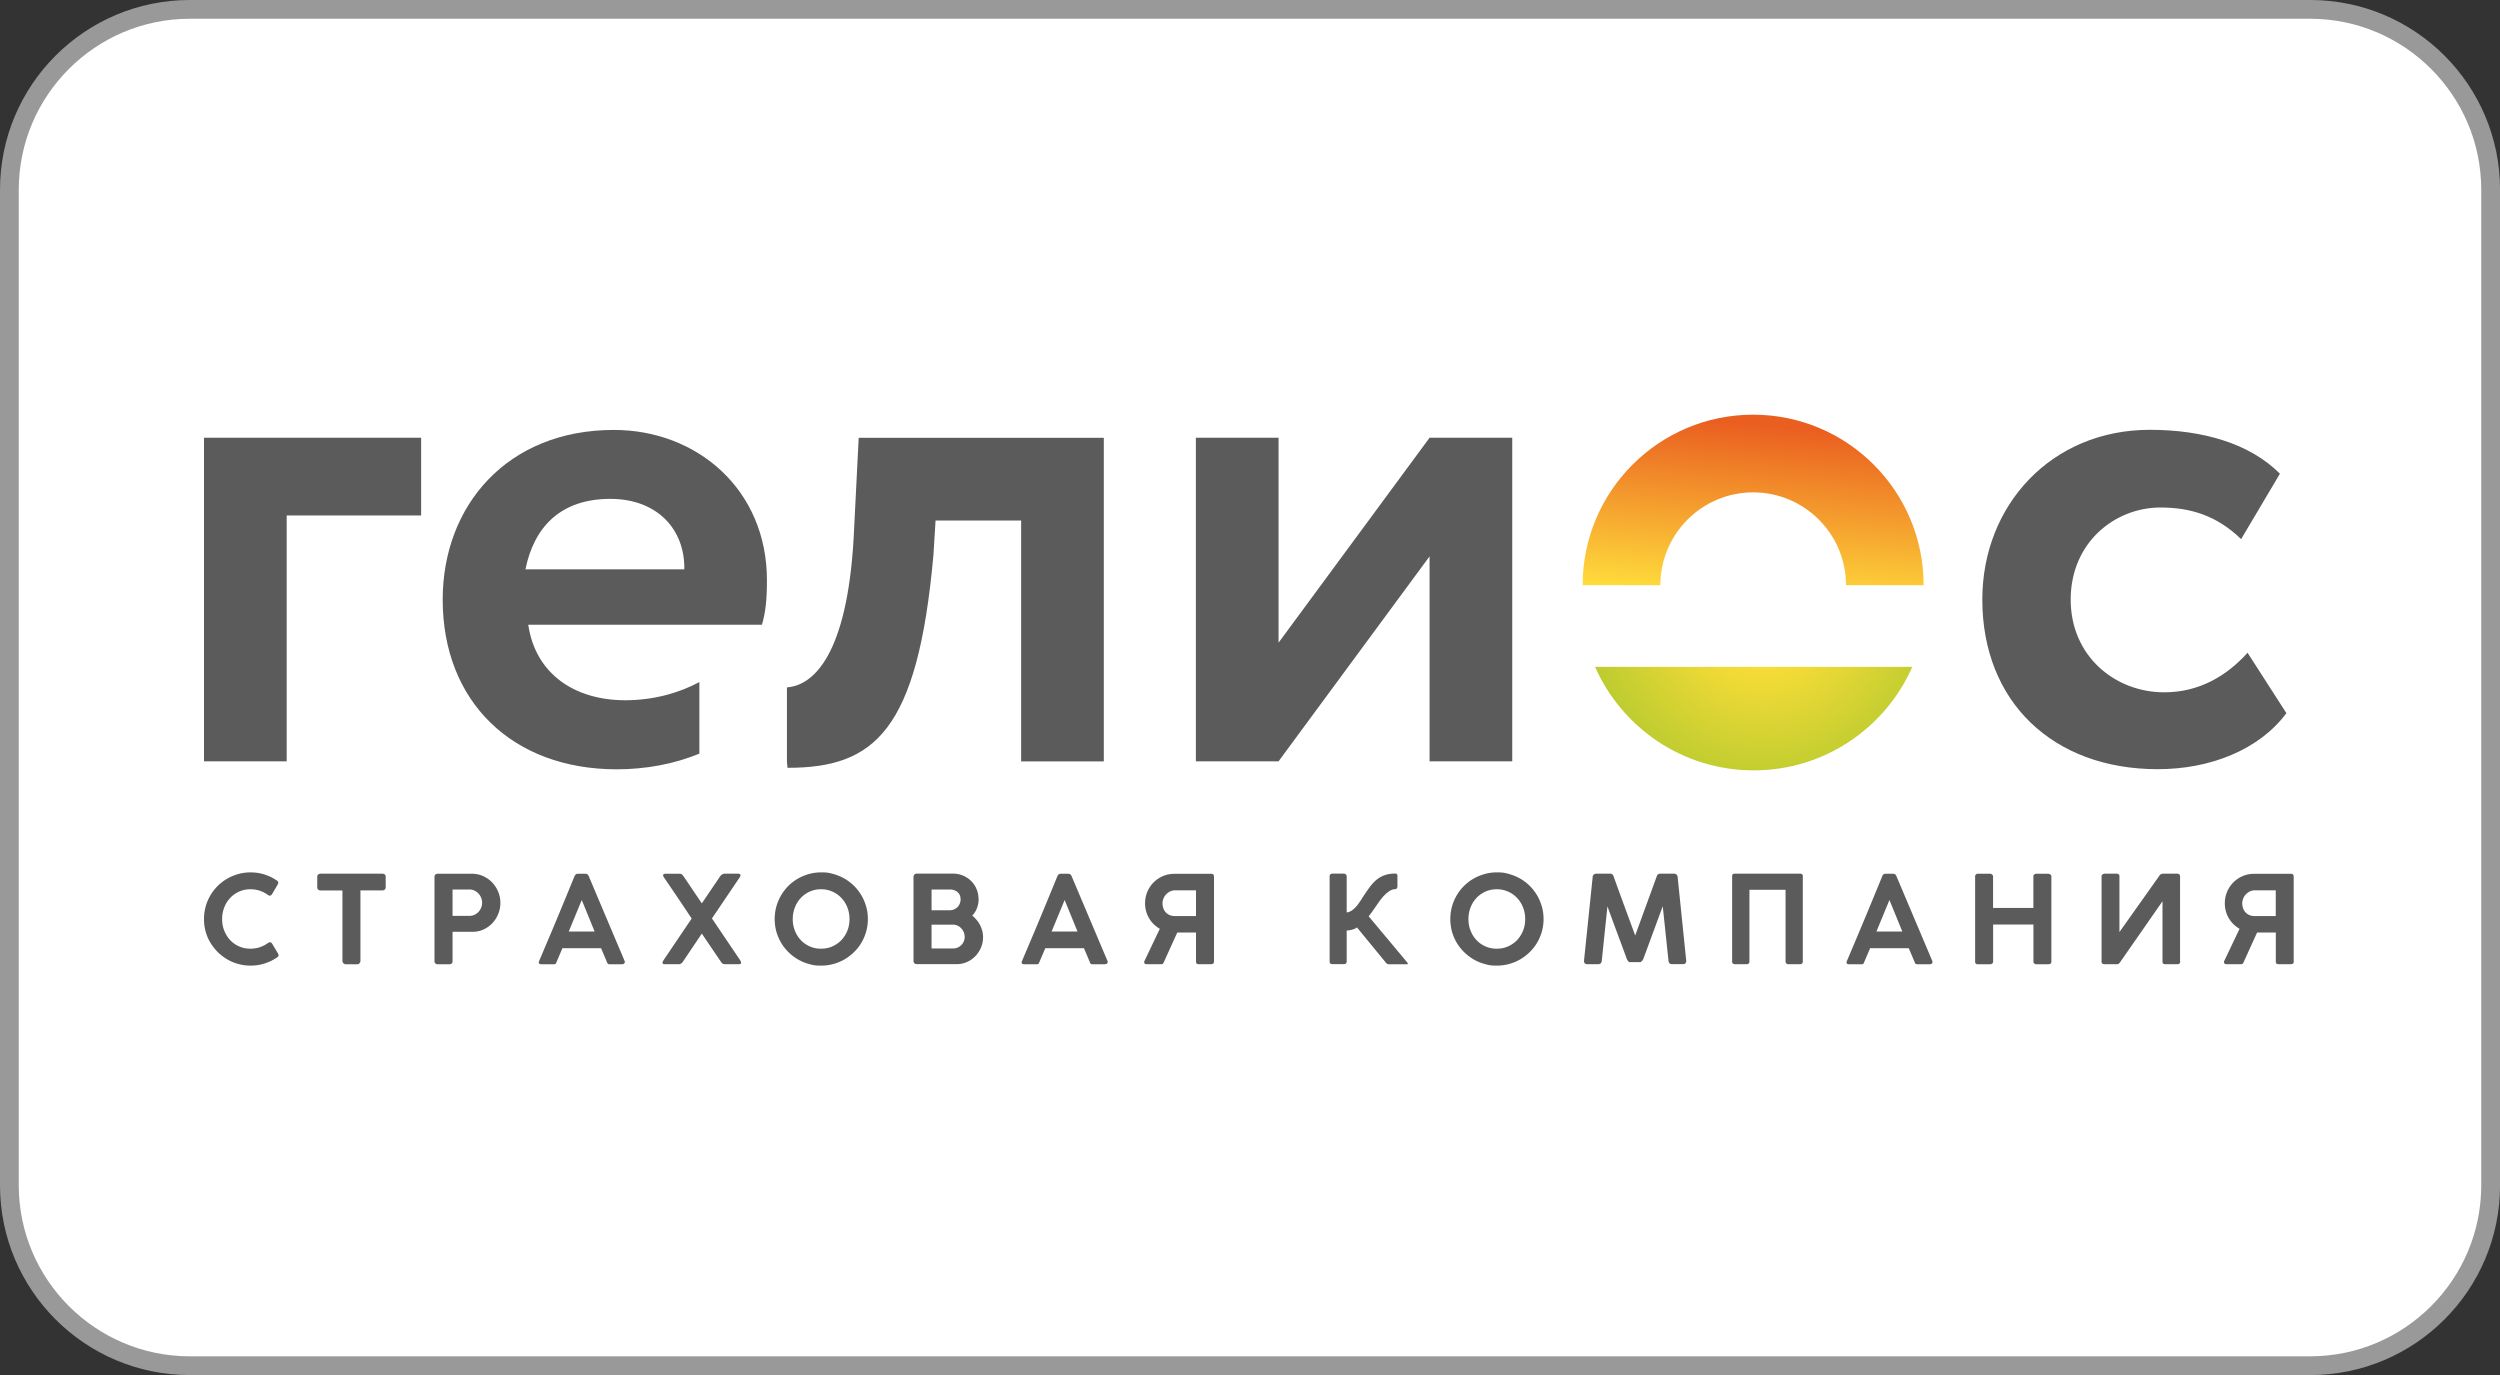
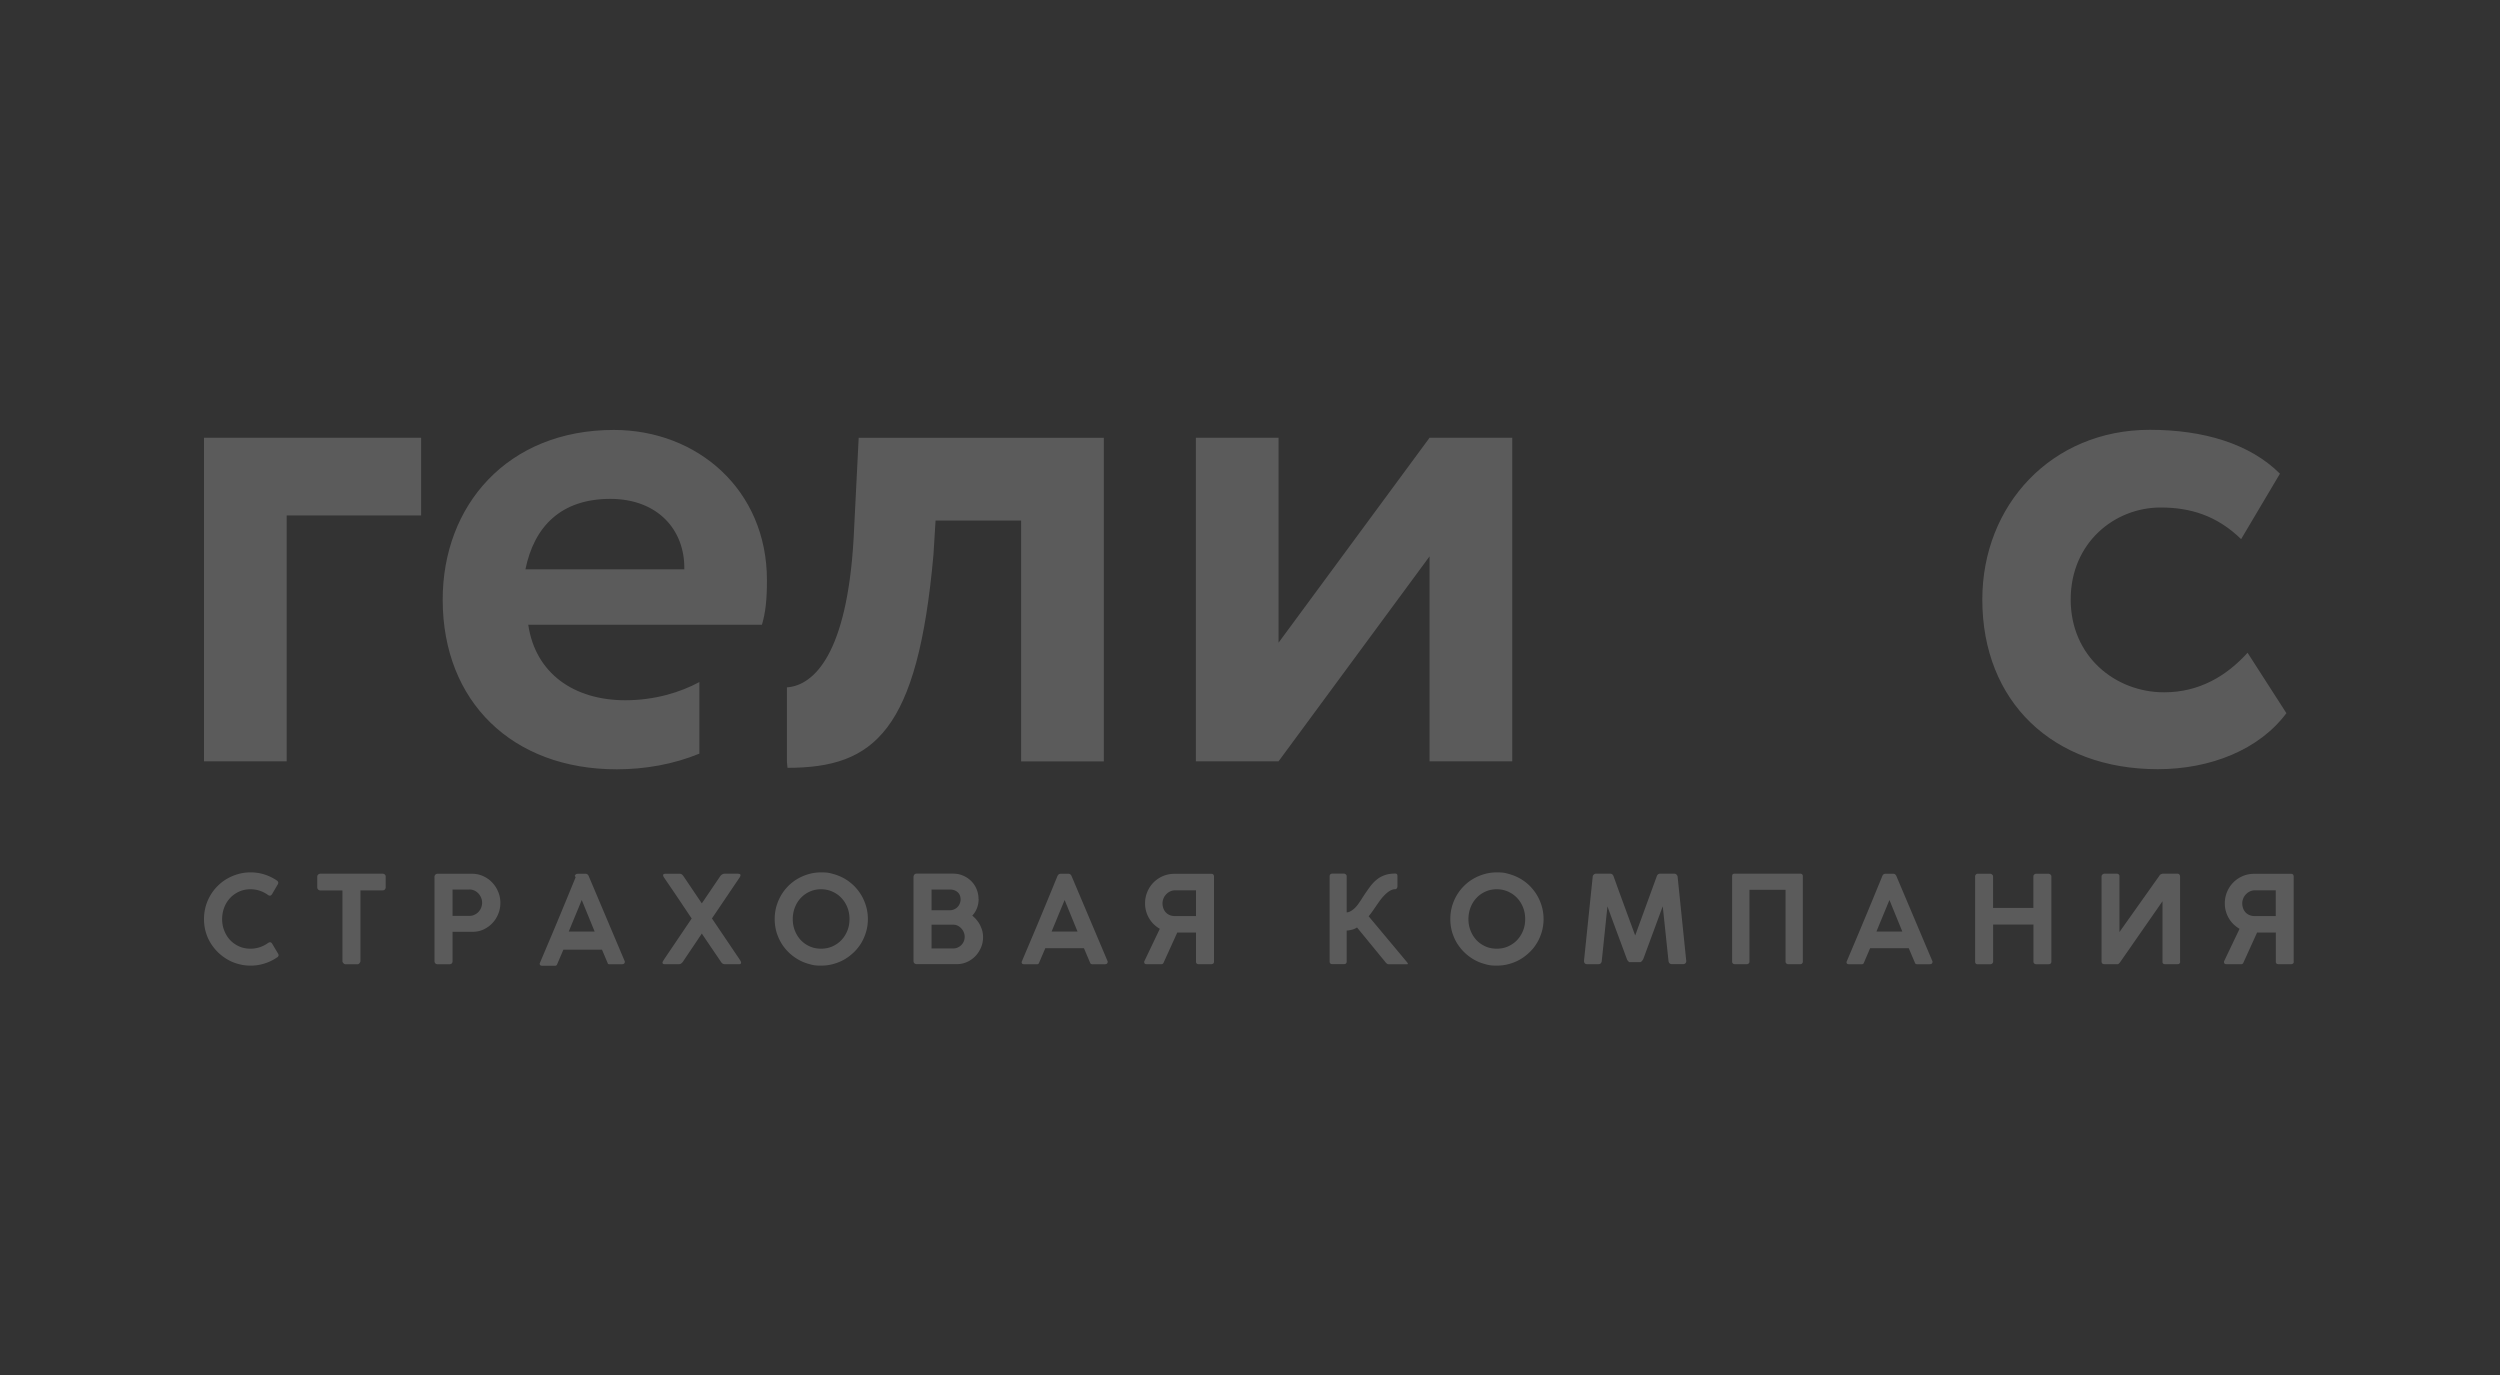
<svg xmlns="http://www.w3.org/2000/svg" viewBox="0 0 400 220">
  <rect x="0" y="0" width="400" height="220" fill="#333333" stroke="none" />
  <defs>
    <radialGradient id="_Безымянный_градиент_3" cx="5.17" cy="230.19" r="2.23" data-name="Безымянный градиент 3" fx="5.17" fy="230.19" gradientTransform="scale(-18.59 18.59)rotate(88.49 110.485 107.261)" gradientUnits="userSpaceOnUse">
      <stop offset="0" stop-color="#ffde38" />
      <stop offset=".17" stop-color="#ffde38" />
      <stop offset="1" stop-color="#95c12b" />
    </radialGradient>
    <linearGradient id="_Безымянный_градиент_2" x1="278.79" x2="282.57" y1="107.79" y2="154.04" data-name="Безымянный градиент 2" gradientTransform="matrix(1 0 0 -1 0 222)" gradientUnits="userSpaceOnUse">
      <stop offset="0" stop-color="#ffde3c" />
      <stop offset=".39" stop-color="#ffde3c" />
      <stop offset="1" stop-color="#ea5e20" />
    </linearGradient>
    <clipPath id="clippath">
      <path d="M32.64 65.84H367V155H32.64z" style="stroke-width:0;fill:none" />
    </clipPath>
    <style>.cls-6{stroke-width:0;fill:#5b5b5b}</style>
  </defs>
-   <rect width="397" height="217" x="1.5" y="1.5" rx="28.87" ry="28.87" style="stroke-width:0;fill:#fff" />
-   <path d="M369.63 3C384.72 3 397 15.28 397 30.37v159.27c0 15.09-12.28 27.37-27.37 27.37H30.37C15.28 217.01 3 204.73 3 189.64V30.37C3 15.28 15.28 3 30.37 3h339.27m0-3H30.37C13.6 0 0 13.6 0 30.37v159.27c0 16.77 13.6 30.37 30.37 30.37h339.27c16.77 0 30.37-13.6 30.37-30.37V30.37C400.01 13.6 386.41 0 369.64 0" style="fill:#999;stroke-width:0" />
  <g style="clip-path:url(#clippath)">
-     <path d="M44.25 140.85c.11.06.19.15.24.25.05.11.04.23-.03.37l-.94 1.61c-.1.13-.2.21-.29.22-.1.02-.21-.01-.35-.1-.4-.3-.84-.52-1.31-.68q-.705-.24-1.5-.24c-.67 0-1.27.13-1.82.38s-1.03.59-1.43 1.02-.72.93-.94 1.51-.34 1.2-.34 1.86.11 1.27.34 1.85.54 1.08.94 1.51.88.76 1.43 1.01 1.16.37 1.82.37c.52 0 1.03-.08 1.51-.24s.92-.39 1.31-.68c.14-.08.26-.12.36-.11.09.01.19.08.29.22l.97 1.63q.105.21.03.36c-.05.1-.13.18-.25.24-.6.41-1.26.73-1.97.95-.71.23-1.45.34-2.23.34q-1.035 0-1.98-.27c-.64-.17-1.23-.42-1.78-.75s-1.05-.71-1.51-1.17q-.675-.675-1.17-1.5t-.75-1.77c-.18-.64-.26-1.3-.26-1.99s.09-1.35.26-1.99c.17-.63.43-1.23.75-1.78.32-.56.71-1.06 1.17-1.52.45-.45.95-.84 1.51-1.16.55-.32 1.14-.57 1.78-.75q.945-.27 1.98-.27c.77 0 1.51.11 2.2.33.7.22 1.35.53 1.96.94M50.77 140.22q0-.18.15-.3c.1-.08.21-.13.34-.13h9.95c.12 0 .23.04.33.11s.16.18.17.32v1.72c0 .14-.04.27-.13.37-.08.1-.21.15-.37.15h-3.54v11.32c0 .05-.01.11-.04.16-.03.06-.06.11-.1.16s-.09.09-.14.13c-.06.03-.11.05-.17.05h-1.95s-.1-.01-.15-.04c-.06-.03-.11-.07-.16-.11a.6.6 0 0 1-.12-.16.4.4 0 0 1-.05-.18v-11.32h-3.54a.494.494 0 0 1-.49-.52v-1.72ZM77.14 144.44q0-.405-.15-.78a2.152 2.152 0 0 0-1.06-1.16 1.86 1.86 0 0 0-.82-.18h-2.7v4.22h2.7q.435 0 .81-.18c.25-.12.47-.27.65-.47s.32-.42.42-.67c.1-.26.15-.52.15-.79Zm-7.63-4.09c0-.17.05-.3.14-.4s.22-.15.4-.15h5.46c.66 0 1.26.13 1.82.39s1.04.6 1.44 1.03.72.92.95 1.49c.23.56.34 1.15.34 1.76s-.11 1.18-.33 1.73c-.22.56-.53 1.05-.93 1.48s-.87.77-1.42 1.03-1.15.38-1.8.38h-3.17v4.67c0 .34-.17.52-.53.52h-1.83c-.17 0-.3-.04-.39-.13a.5.5 0 0 1-.14-.38v-13.4ZM91.01 149.04h4.13L93.08 144 91 149.04Zm.95-8.92c.05-.09.11-.17.18-.23.08-.06.21-.09.38-.09h1.13q.21 0 .33.09c.08.06.14.14.19.23l5.8 13.71v.06c0 .1-.03.19-.1.27s-.21.12-.44.12h-1.87a.53.53 0 0 1-.28-.06q-.09-.06-.15-.24l-.96-2.27h-6.18l-.97 2.27q-.09.3-.36.3h-2.03c-.16 0-.27-.03-.34-.09q-.09-.09-.09-.27c0-.01.49-1.17 1.46-3.46.98-2.3 2.41-5.74 4.29-10.34ZM118.4 153.61c.05.08.09.15.12.22.03.06.05.13.05.18 0 .18-.1.26-.31.26h-2.31c-.13 0-.25-.04-.35-.11a.9.9 0 0 1-.26-.29l-1.53-2.25c-.51-.76-1.02-1.5-1.52-2.25-.51.76-1.01 1.51-1.51 2.25s-1 1.49-1.51 2.25c-.08.11-.17.21-.28.28a.57.57 0 0 1-.35.12h-2.31c-.22 0-.33-.09-.33-.26q0-.09.09-.24c.06-.1.12-.2.17-.28l4.41-6.53c-.31-.45-.62-.92-.93-1.39-.32-.47-.65-.97-1-1.49-.36-.53-.73-1.09-1.14-1.69l-1.35-1.98q-.15-.225-.15-.36c0-.135.04-.16.12-.2s.19-.05.32-.05h2.18c.19 0 .33.05.43.15q.15.15.33.42l2.81 4.17 2.92-4.31c.19-.27.43-.42.71-.44H118c.15 0 .27.02.35.05s.13.1.13.21c0 .04-.02.09-.04.15q-.03.09-.09.18l-4.44 6.57 4.49 6.65ZM126.84 147.05c0 .66.11 1.27.34 1.85s.54 1.08.94 1.51.88.76 1.43 1.01 1.16.37 1.82.37 1.26-.12 1.82-.37c.55-.25 1.04-.59 1.44-1.01.4-.43.72-.93.95-1.51.23-.57.34-1.19.34-1.85s-.11-1.28-.34-1.86a4.6 4.6 0 0 0-.95-1.51q-.6-.645-1.44-1.02c-.56-.25-1.16-.38-1.82-.38s-1.27.13-1.82.38-1.03.59-1.43 1.02-.71.93-.94 1.51c-.22.58-.34 1.2-.34 1.86m-2.89 0c0-.69.09-1.35.26-1.99.18-.63.43-1.23.75-1.78.32-.56.71-1.06 1.16-1.52a7.4 7.4 0 0 1 1.51-1.16c.55-.32 1.15-.57 1.78-.75q.945-.27 1.98-.27c1.035 0 1.34.09 1.98.27s1.23.43 1.79.75c.55.32 1.05.71 1.51 1.16.45.46.84.96 1.17 1.52.32.55.57 1.15.75 1.78s.27 1.3.27 1.99-.09 1.35-.27 1.99q-.27.945-.75 1.77a7 7 0 0 1-1.17 1.5c-.46.45-.96.84-1.51 1.17-.55.32-1.15.57-1.79.75q-.96.27-1.98.27c-1.02 0-1.35-.09-1.98-.27a7 7 0 0 1-1.78-.75c-.55-.33-1.05-.71-1.51-1.17-.45-.45-.84-.95-1.16-1.5q-.48-.825-.75-1.77c-.17-.64-.26-1.3-.26-1.99M149.05 147.95v3.8h3.49c.25 0 .48-.05.7-.15s.41-.23.58-.4c.16-.17.3-.37.39-.59a1.89 1.89 0 0 0 0-1.43c-.09-.23-.22-.44-.39-.62-.16-.18-.35-.33-.57-.44a1.55 1.55 0 0 0-.71-.17zm4.64-4.07q0-.72-.48-1.14c-.32-.28-.74-.42-1.25-.42h-2.91v3.32h2.9c.25 0 .49-.04.7-.14.22-.09.4-.22.56-.38s.27-.35.36-.56c.08-.22.13-.45.13-.69Zm2.89-.05c0 .53-.09 1.02-.27 1.48s-.43.86-.75 1.19c.25.2.49.43.7.69.21.25.4.53.55.83q.225.45.36.93c.08.33.12.66.12 1q0 .87-.33 1.65c-.22.52-.52.98-.89 1.37-.38.39-.82.71-1.33.94s-1.05.35-1.63.35h-6.41c-.16 0-.29-.04-.39-.13a.5.5 0 0 1-.15-.38v-13.41c0-.17.05-.3.14-.41q.135-.15.39-.15h5.79c.57 0 1.1.1 1.59.31.5.21.93.49 1.3.86.37.36.66.78.87 1.28.21.49.32 1.02.32 1.59ZM168.27 149.04h4.13l-2.06-5.04-2.08 5.04Zm.95-8.92c.05-.09.11-.17.18-.23.08-.06.21-.09.38-.09h1.13q.21 0 .33.09c.08.06.14.14.19.23l5.8 13.71v.06c0 .1-.03.19-.1.27s-.21.12-.44.12h-1.87a.53.53 0 0 1-.28-.06q-.09-.06-.15-.24l-.96-2.27h-6.18l-.97 2.27q-.09.3-.36.3h-2.03c-.16 0-.27-.03-.34-.09q-.09-.09-.09-.27c0-.01.49-1.17 1.46-3.46.98-2.3 2.41-5.74 4.29-10.34ZM186.12 145.29c.09.25.21.47.38.66s.37.34.62.45.53.17.84.17h3.4v-4.12h-3.33c-.3 0-.58.06-.83.19-.25.12-.46.28-.64.48-.18.19-.32.41-.41.66-.1.24-.15.49-.15.74 0 .27.04.53.13.78Zm8.12 8.57c0 .15-.04.25-.13.31s-.19.1-.3.1h-2.02c-.29 0-.43-.14-.43-.41v-4.65h-3l-2.16 4.76c-.07.2-.2.3-.37.3h-2.33c-.16 0-.28-.03-.34-.09q-.09-.09-.09-.27v-.04c0-.01.01-.03.01-.04l2.49-5.22c-.35-.2-.67-.45-.97-.73-.29-.29-.54-.6-.74-.95-.21-.35-.37-.72-.48-1.13-.12-.4-.17-.82-.17-1.26a4.75 4.75 0 0 1 1.35-3.34q.63-.645 1.5-1.02c.58-.25 1.2-.37 1.87-.37h5.88c.29 0 .43.16.43.47v13.6ZM215.46 145.98c.28 0 .6-.13.95-.39s.69-.62 1-1.08c.11-.16.21-.3.3-.43s.17-.26.24-.38.15-.23.22-.34.14-.22.22-.33c.32-.48.63-.92.94-1.32s.66-.75 1.02-1.03c.37-.29.79-.51 1.25-.67s1-.24 1.63-.24q.36 0 .36.36v1.74c-.01.1-.05.2-.11.28a.31.31 0 0 1-.26.12c-.35 0-.72.15-1.11.44s-.78.68-1.16 1.17c-.19.24-.37.5-.55.76s-.35.51-.52.75c-.16.24-.32.47-.48.68-.15.21-.29.38-.42.53l6.17 7.38h-.01s.06.08.08.12.04.08.05.11c-.02.05-.07.07-.16.07h-2.95a.36.36 0 0 1-.2-.06q-.09-.06-.18-.15c-.06-.06-.12-.13-.17-.2-.06-.08-.12-.15-.18-.22l-4.31-5.26c-.25.17-.51.29-.8.36-.28.08-.57.12-.85.14v4.94c0 .29-.15.43-.45.43h-1.84c-.29 0-.44-.14-.44-.43v-13.62c0-.12.04-.23.11-.31s.18-.12.32-.12h1.85c.11 0 .21.04.31.12.09.08.14.18.14.31v5.76ZM234.95 147.05c0 .66.11 1.27.34 1.85s.54 1.08.94 1.51.88.76 1.43 1.01 1.16.37 1.82.37 1.26-.12 1.82-.37c.55-.25 1.04-.59 1.44-1.01.4-.43.72-.93.95-1.51.23-.57.34-1.19.34-1.85s-.11-1.28-.34-1.86a4.6 4.6 0 0 0-.95-1.51q-.6-.645-1.44-1.02c-.56-.25-1.16-.38-1.82-.38s-1.27.13-1.82.38-1.03.59-1.43 1.02-.72.93-.94 1.51-.34 1.2-.34 1.86m-2.9 0c0-.69.09-1.35.26-1.99.18-.63.43-1.23.75-1.78.33-.56.71-1.06 1.17-1.52.45-.45.95-.84 1.51-1.16.55-.32 1.15-.57 1.78-.75q.945-.27 1.98-.27c1.035 0 1.34.09 1.98.27s1.23.43 1.79.75a7.4 7.4 0 0 1 1.51 1.16c.45.46.84.96 1.17 1.52.32.55.57 1.15.75 1.78s.27 1.3.27 1.99-.09 1.35-.27 1.99q-.27.945-.75 1.77a7 7 0 0 1-1.17 1.5c-.46.45-.96.84-1.51 1.17-.55.32-1.15.57-1.79.75q-.96.27-1.98.27c-1.02 0-1.35-.09-1.98-.27a7 7 0 0 1-1.78-.75c-.55-.33-1.05-.71-1.51-1.17q-.675-.675-1.17-1.5-.48-.825-.75-1.77c-.17-.64-.26-1.3-.26-1.99M260.8 153.96q-.135 0-.27-.15c-.09-.1-.16-.19-.2-.28-.53-1.43-1.05-2.85-1.58-4.26-.52-1.41-1.05-2.83-1.56-4.26l-.91 8.75c-.02.16-.07.28-.16.37s-.22.14-.4.14h-1.77c-.34 0-.51-.18-.51-.55l1.39-13.43a.5.5 0 0 1 .17-.35c.1-.1.22-.15.38-.15h2.27q.195 0 .33.12c.09.08.15.19.2.32.27.75.54 1.51.82 2.28s.56 1.53.83 2.27l1.8 4.9 3.44-9.44c.04-.15.12-.26.21-.34.1-.08.21-.11.34-.11h2.26c.15 0 .27.05.37.15s.16.22.17.35l1.38 13.46c0 .17-.05.3-.14.38-.09.09-.21.13-.37.13h-1.78a.53.53 0 0 1-.39-.14.63.63 0 0 1-.16-.37l-.92-8.75-3.12 8.46c-.05.1-.13.2-.22.31-.1.11-.19.17-.28.17h-1.65ZM288.07 139.79c.1 0 .19.03.27.1s.11.16.11.29v13.68c0 .13-.04.22-.12.3s-.18.11-.31.11h-1.9a.43.43 0 0 1-.31-.12.4.4 0 0 1-.12-.3v-11.48h-5.78v11.49c0 .13-.04.22-.13.3-.08.08-.19.11-.31.11h-1.91c-.12 0-.21-.04-.3-.11a.37.37 0 0 1-.12-.29v-13.68c0-.27.12-.4.37-.4zM300.24 149.04h4.13l-2.06-5.04-2.08 5.04Zm.95-8.92c.04-.09.11-.17.18-.23.08-.06.21-.09.38-.09h1.13q.21 0 .33.09c.08.06.14.14.19.23l5.8 13.71v.06c0 .1-.03.19-.1.27-.06.08-.21.12-.44.12h-1.87a.53.53 0 0 1-.28-.06q-.09-.06-.15-.24l-.96-2.27h-6.18l-.97 2.27q-.09.3-.36.3h-2.03q-.24 0-.33-.09t-.09-.27c0-.01.49-1.17 1.46-3.46.97-2.3 2.41-5.74 4.29-10.34M316.01 140.22c0-.1.04-.19.12-.28.08-.1.18-.14.29-.14h2.02c.1 0 .2.04.3.13s.15.18.15.3v5.04h6.45v-5.04c0-.12.04-.22.13-.3.08-.08.19-.13.32-.13h1.93c.12 0 .23.04.34.12s.16.18.16.31v13.62c0 .28-.16.43-.49.43h-1.93c-.12 0-.22-.04-.31-.11a.39.39 0 0 1-.14-.32v-5.92h-6.45v5.92c0 .13-.05.23-.14.31a.54.54 0 0 1-.36.12h-1.97c-.27 0-.41-.14-.41-.43v-13.62ZM348.83 153.84c0 .28-.14.43-.43.43h-1.97c-.31 0-.45-.14-.43-.43v-9.64l-6.78 9.75c-.08.09-.14.17-.21.23-.06.06-.13.09-.2.09h-2.08c-.32 0-.48-.14-.48-.43v-13.62c0-.13.05-.23.16-.31s.21-.12.31-.12h1.97c.07 0 .15.02.23.06s.15.12.19.24v9.04l6.41-9.04c.05-.1.13-.17.25-.22s.22-.08.32-.08h2.29c.14 0 .25.04.32.13s.11.18.11.3v13.62ZM358.88 145.29c.09.25.21.47.38.66s.37.34.62.45.53.17.84.17h3.4v-4.12h-3.33c-.3 0-.58.06-.83.19-.25.12-.46.28-.64.48-.18.19-.32.41-.41.66-.1.24-.15.49-.15.74 0 .27.04.53.13.78Zm8.12 8.57c0 .15-.04.25-.12.31-.09.06-.19.1-.3.1h-2.02c-.29 0-.43-.14-.43-.41v-4.65h-3l-2.16 4.76c-.07.2-.2.3-.37.3h-2.33c-.16 0-.27-.03-.34-.09q-.09-.09-.09-.27v-.08l2.49-5.22c-.35-.2-.67-.45-.97-.73-.29-.29-.54-.6-.74-.95-.21-.35-.37-.72-.48-1.13-.12-.4-.17-.82-.17-1.26a4.75 4.75 0 0 1 1.35-3.34q.63-.645 1.5-1.02c.57-.25 1.19-.37 1.86-.37h5.88c.29 0 .43.16.43.47v13.6Z" class="cls-6" />
-     <path d="M305.97 106.7h-50.76c4.3 9.75 14.04 16.56 25.38 16.56s21.08-6.81 25.38-16.56" style="stroke-width:0;fill:url(#_Безымянный_градиент_3);fill-rule:evenodd" />
-     <path d="M253.24 93.63h12.42c0-8.2 6.65-14.85 14.85-14.85s14.85 6.65 14.85 14.85h12.42c0-15.07-12.21-27.28-27.28-27.28s-27.28 12.21-27.28 27.28Z" style="stroke-width:0;fill-rule:evenodd;fill:url(#_Безымянный_градиент_2)" />
+     <path d="M44.25 140.85c.11.06.19.15.24.25.05.11.04.23-.03.37l-.94 1.61c-.1.13-.2.21-.29.22-.1.02-.21-.01-.35-.1-.4-.3-.84-.52-1.31-.68q-.705-.24-1.5-.24c-.67 0-1.27.13-1.82.38s-1.03.59-1.43 1.02-.72.93-.94 1.51-.34 1.2-.34 1.86.11 1.27.34 1.85.54 1.08.94 1.51.88.76 1.43 1.01 1.16.37 1.82.37c.52 0 1.03-.08 1.51-.24s.92-.39 1.31-.68c.14-.08.26-.12.36-.11.09.01.19.08.29.22l.97 1.63q.105.21.03.36c-.05.1-.13.18-.25.24-.6.41-1.26.73-1.97.95-.71.23-1.45.34-2.23.34q-1.035 0-1.98-.27c-.64-.17-1.23-.42-1.78-.75s-1.05-.71-1.51-1.17q-.675-.675-1.17-1.5t-.75-1.77c-.18-.64-.26-1.3-.26-1.99s.09-1.35.26-1.99c.17-.63.43-1.23.75-1.78.32-.56.71-1.06 1.17-1.52.45-.45.95-.84 1.51-1.16.55-.32 1.14-.57 1.78-.75q.945-.27 1.98-.27c.77 0 1.51.11 2.2.33.7.22 1.35.53 1.96.94M50.77 140.22q0-.18.15-.3c.1-.08.21-.13.34-.13h9.95c.12 0 .23.04.33.11s.16.18.17.32v1.72c0 .14-.04.27-.13.37-.08.1-.21.15-.37.15h-3.54v11.32c0 .05-.01.11-.04.16-.03.06-.06.11-.1.16s-.09.09-.14.13c-.06.03-.11.05-.17.05h-1.95s-.1-.01-.15-.04c-.06-.03-.11-.07-.16-.11a.6.6 0 0 1-.12-.16.4.4 0 0 1-.05-.18v-11.32h-3.54a.494.494 0 0 1-.49-.52v-1.72ZM77.14 144.44q0-.405-.15-.78a2.152 2.152 0 0 0-1.06-1.16 1.86 1.86 0 0 0-.82-.18h-2.7v4.22h2.7q.435 0 .81-.18c.25-.12.47-.27.65-.47s.32-.42.42-.67c.1-.26.15-.52.15-.79Zm-7.63-4.09c0-.17.05-.3.14-.4s.22-.15.4-.15h5.46c.66 0 1.26.13 1.82.39s1.04.6 1.44 1.03.72.92.95 1.49c.23.56.34 1.15.34 1.76s-.11 1.18-.33 1.73c-.22.56-.53 1.05-.93 1.48s-.87.77-1.42 1.03-1.15.38-1.8.38h-3.17v4.67c0 .34-.17.52-.53.52h-1.83c-.17 0-.3-.04-.39-.13a.5.5 0 0 1-.14-.38v-13.4ZM91.01 149.04h4.13L93.08 144 91 149.04Zm.95-8.92c.05-.09.11-.17.18-.23.08-.06.21-.09.38-.09h1.13q.21 0 .33.09c.08.06.14.14.19.23l5.8 13.71v.06c0 .1-.03.19-.1.27s-.21.12-.44.12h-1.87a.53.53 0 0 1-.28-.06l-.96-2.27h-6.18l-.97 2.27q-.09.3-.36.3h-2.03c-.16 0-.27-.03-.34-.09q-.09-.09-.09-.27c0-.01.49-1.17 1.46-3.46.98-2.3 2.41-5.74 4.29-10.34ZM118.4 153.61c.05.08.09.15.12.22.03.06.05.13.05.18 0 .18-.1.26-.31.26h-2.31c-.13 0-.25-.04-.35-.11a.9.9 0 0 1-.26-.29l-1.53-2.25c-.51-.76-1.02-1.5-1.52-2.25-.51.76-1.01 1.51-1.51 2.25s-1 1.49-1.51 2.25c-.08.11-.17.21-.28.28a.57.57 0 0 1-.35.12h-2.31c-.22 0-.33-.09-.33-.26q0-.09.09-.24c.06-.1.12-.2.17-.28l4.41-6.53c-.31-.45-.62-.92-.93-1.39-.32-.47-.65-.97-1-1.49-.36-.53-.73-1.09-1.14-1.69l-1.35-1.98q-.15-.225-.15-.36c0-.135.04-.16.12-.2s.19-.05.32-.05h2.18c.19 0 .33.05.43.15q.15.15.33.42l2.81 4.17 2.92-4.31c.19-.27.43-.42.71-.44H118c.15 0 .27.02.35.05s.13.1.13.21c0 .04-.02.09-.04.15q-.03.09-.09.18l-4.44 6.57 4.49 6.65ZM126.84 147.05c0 .66.11 1.27.34 1.85s.54 1.08.94 1.51.88.76 1.43 1.01 1.16.37 1.82.37 1.26-.12 1.82-.37c.55-.25 1.04-.59 1.44-1.01.4-.43.72-.93.95-1.51.23-.57.34-1.19.34-1.85s-.11-1.28-.34-1.86a4.6 4.6 0 0 0-.95-1.51q-.6-.645-1.44-1.02c-.56-.25-1.16-.38-1.82-.38s-1.27.13-1.82.38-1.03.59-1.43 1.02-.71.93-.94 1.51c-.22.58-.34 1.2-.34 1.86m-2.89 0c0-.69.09-1.35.26-1.99.18-.63.43-1.23.75-1.78.32-.56.71-1.06 1.16-1.52a7.4 7.4 0 0 1 1.51-1.16c.55-.32 1.15-.57 1.78-.75q.945-.27 1.98-.27c1.035 0 1.34.09 1.98.27s1.23.43 1.79.75c.55.32 1.05.71 1.51 1.16.45.46.84.96 1.17 1.52.32.55.57 1.15.75 1.78s.27 1.3.27 1.99-.09 1.35-.27 1.99q-.27.945-.75 1.77a7 7 0 0 1-1.17 1.5c-.46.45-.96.84-1.51 1.17-.55.32-1.15.57-1.79.75q-.96.27-1.98.27c-1.02 0-1.35-.09-1.98-.27a7 7 0 0 1-1.78-.75c-.55-.33-1.05-.71-1.51-1.17-.45-.45-.84-.95-1.16-1.5q-.48-.825-.75-1.77c-.17-.64-.26-1.3-.26-1.99M149.05 147.95v3.8h3.49c.25 0 .48-.05.7-.15s.41-.23.58-.4c.16-.17.3-.37.39-.59a1.89 1.89 0 0 0 0-1.43c-.09-.23-.22-.44-.39-.62-.16-.18-.35-.33-.57-.44a1.55 1.55 0 0 0-.71-.17zm4.64-4.07q0-.72-.48-1.14c-.32-.28-.74-.42-1.25-.42h-2.91v3.32h2.9c.25 0 .49-.04.7-.14.22-.09.4-.22.56-.38s.27-.35.36-.56c.08-.22.13-.45.13-.69Zm2.89-.05c0 .53-.09 1.02-.27 1.48s-.43.86-.75 1.19c.25.2.49.43.7.69.21.25.4.53.55.83q.225.45.36.93c.08.33.12.66.12 1q0 .87-.33 1.65c-.22.52-.52.98-.89 1.37-.38.39-.82.71-1.33.94s-1.05.35-1.63.35h-6.41c-.16 0-.29-.04-.39-.13a.5.5 0 0 1-.15-.38v-13.41c0-.17.05-.3.14-.41q.135-.15.39-.15h5.79c.57 0 1.1.1 1.59.31.5.21.93.49 1.3.86.37.36.66.78.87 1.28.21.49.32 1.02.32 1.59ZM168.27 149.04h4.13l-2.06-5.04-2.08 5.04Zm.95-8.92c.05-.09.11-.17.18-.23.08-.06.21-.09.38-.09h1.13q.21 0 .33.09c.08.06.14.14.19.23l5.8 13.71v.06c0 .1-.03.19-.1.27s-.21.12-.44.12h-1.87a.53.53 0 0 1-.28-.06q-.09-.06-.15-.24l-.96-2.27h-6.18l-.97 2.27q-.09.3-.36.3h-2.03c-.16 0-.27-.03-.34-.09q-.09-.09-.09-.27c0-.01.49-1.17 1.46-3.46.98-2.3 2.41-5.74 4.29-10.34ZM186.12 145.29c.09.25.21.47.38.66s.37.34.62.45.53.17.84.17h3.4v-4.12h-3.33c-.3 0-.58.06-.83.19-.25.12-.46.28-.64.48-.18.19-.32.41-.41.66-.1.24-.15.49-.15.74 0 .27.04.53.13.78Zm8.12 8.57c0 .15-.04.25-.13.31s-.19.1-.3.1h-2.02c-.29 0-.43-.14-.43-.41v-4.65h-3l-2.16 4.76c-.07.2-.2.3-.37.3h-2.33c-.16 0-.28-.03-.34-.09q-.09-.09-.09-.27v-.04c0-.01.01-.03.01-.04l2.49-5.22c-.35-.2-.67-.45-.97-.73-.29-.29-.54-.6-.74-.95-.21-.35-.37-.72-.48-1.13-.12-.4-.17-.82-.17-1.26a4.75 4.75 0 0 1 1.35-3.34q.63-.645 1.5-1.02c.58-.25 1.2-.37 1.87-.37h5.88c.29 0 .43.16.43.47v13.6ZM215.46 145.98c.28 0 .6-.13.95-.39s.69-.62 1-1.08c.11-.16.21-.3.3-.43s.17-.26.24-.38.15-.23.22-.34.14-.22.22-.33c.32-.48.63-.92.94-1.32s.66-.75 1.02-1.03c.37-.29.79-.51 1.25-.67s1-.24 1.63-.24q.36 0 .36.36v1.74c-.01.1-.05.2-.11.28a.31.31 0 0 1-.26.12c-.35 0-.72.15-1.11.44s-.78.68-1.16 1.17c-.19.24-.37.5-.55.76s-.35.51-.52.75c-.16.24-.32.47-.48.68-.15.21-.29.38-.42.53l6.17 7.38h-.01s.06.08.08.12.04.08.05.11c-.02.05-.07.07-.16.07h-2.95a.36.36 0 0 1-.2-.06q-.09-.06-.18-.15c-.06-.06-.12-.13-.17-.2-.06-.08-.12-.15-.18-.22l-4.31-5.26c-.25.17-.51.29-.8.36-.28.08-.57.12-.85.14v4.94c0 .29-.15.43-.45.43h-1.84c-.29 0-.44-.14-.44-.43v-13.62c0-.12.04-.23.11-.31s.18-.12.32-.12h1.85c.11 0 .21.04.31.12.09.08.14.18.14.31v5.76ZM234.95 147.05c0 .66.11 1.27.34 1.85s.54 1.08.94 1.51.88.76 1.43 1.01 1.16.37 1.82.37 1.26-.12 1.82-.37c.55-.25 1.04-.59 1.44-1.01.4-.43.72-.93.95-1.51.23-.57.34-1.19.34-1.85s-.11-1.28-.34-1.86a4.6 4.6 0 0 0-.95-1.51q-.6-.645-1.44-1.02c-.56-.25-1.16-.38-1.82-.38s-1.27.13-1.82.38-1.03.59-1.43 1.02-.72.93-.94 1.51-.34 1.2-.34 1.86m-2.9 0c0-.69.09-1.35.26-1.99.18-.63.43-1.23.75-1.78.33-.56.71-1.06 1.17-1.52.45-.45.95-.84 1.51-1.16.55-.32 1.15-.57 1.78-.75q.945-.27 1.98-.27c1.035 0 1.34.09 1.98.27s1.23.43 1.79.75a7.4 7.4 0 0 1 1.51 1.16c.45.46.84.96 1.17 1.52.32.55.57 1.15.75 1.78s.27 1.3.27 1.99-.09 1.35-.27 1.99q-.27.945-.75 1.77a7 7 0 0 1-1.17 1.5c-.46.45-.96.84-1.51 1.17-.55.32-1.15.57-1.79.75q-.96.27-1.98.27c-1.02 0-1.35-.09-1.98-.27a7 7 0 0 1-1.78-.75c-.55-.33-1.05-.71-1.51-1.17q-.675-.675-1.17-1.5-.48-.825-.75-1.77c-.17-.64-.26-1.3-.26-1.99M260.8 153.96q-.135 0-.27-.15c-.09-.1-.16-.19-.2-.28-.53-1.43-1.05-2.85-1.58-4.26-.52-1.41-1.05-2.83-1.56-4.26l-.91 8.75c-.02.16-.07.28-.16.37s-.22.14-.4.14h-1.77c-.34 0-.51-.18-.51-.55l1.39-13.43a.5.5 0 0 1 .17-.35c.1-.1.22-.15.38-.15h2.27q.195 0 .33.12c.09.08.15.19.2.32.27.75.54 1.51.82 2.28s.56 1.53.83 2.27l1.8 4.9 3.44-9.44c.04-.15.12-.26.21-.34.1-.08.21-.11.34-.11h2.26c.15 0 .27.05.37.15s.16.22.17.35l1.38 13.46c0 .17-.05.3-.14.38-.09.09-.21.13-.37.13h-1.78a.53.53 0 0 1-.39-.14.63.63 0 0 1-.16-.37l-.92-8.75-3.12 8.46c-.05.1-.13.2-.22.31-.1.11-.19.17-.28.17h-1.65ZM288.07 139.79c.1 0 .19.03.27.1s.11.16.11.29v13.68c0 .13-.04.22-.12.3s-.18.11-.31.11h-1.9a.43.43 0 0 1-.31-.12.4.4 0 0 1-.12-.3v-11.48h-5.78v11.49c0 .13-.04.22-.13.3-.08.08-.19.11-.31.11h-1.91c-.12 0-.21-.04-.3-.11a.37.37 0 0 1-.12-.29v-13.68c0-.27.12-.4.37-.4zM300.24 149.04h4.13l-2.06-5.04-2.08 5.04Zm.95-8.92c.04-.09.11-.17.18-.23.08-.06.21-.09.38-.09h1.13q.21 0 .33.09c.08.06.14.14.19.23l5.8 13.71v.06c0 .1-.03.19-.1.27-.06.08-.21.12-.44.12h-1.87a.53.53 0 0 1-.28-.06q-.09-.06-.15-.24l-.96-2.27h-6.18l-.97 2.27q-.09.3-.36.3h-2.03q-.24 0-.33-.09t-.09-.27c0-.01.49-1.17 1.46-3.46.97-2.3 2.41-5.74 4.29-10.34M316.01 140.22c0-.1.04-.19.12-.28.08-.1.18-.14.29-.14h2.02c.1 0 .2.04.3.13s.15.18.15.3v5.04h6.45v-5.04c0-.12.04-.22.13-.3.08-.08.19-.13.32-.13h1.93c.12 0 .23.04.34.12s.16.18.16.31v13.62c0 .28-.16.43-.49.43h-1.93c-.12 0-.22-.04-.31-.11a.39.39 0 0 1-.14-.32v-5.92h-6.45v5.92c0 .13-.05.23-.14.31a.54.54 0 0 1-.36.12h-1.97c-.27 0-.41-.14-.41-.43v-13.62ZM348.83 153.84c0 .28-.14.43-.43.43h-1.97c-.31 0-.45-.14-.43-.43v-9.64l-6.78 9.75c-.08.09-.14.17-.21.23-.06.06-.13.09-.2.09h-2.08c-.32 0-.48-.14-.48-.43v-13.62c0-.13.05-.23.16-.31s.21-.12.31-.12h1.97c.07 0 .15.02.23.06s.15.12.19.24v9.04l6.41-9.04c.05-.1.13-.17.25-.22s.22-.08.32-.08h2.29c.14 0 .25.04.32.13s.11.18.11.3v13.62ZM358.88 145.29c.09.25.21.47.38.66s.37.34.62.45.53.17.84.17h3.4v-4.12h-3.33c-.3 0-.58.06-.83.19-.25.12-.46.28-.64.48-.18.19-.32.41-.41.66-.1.24-.15.49-.15.74 0 .27.04.53.13.78Zm8.12 8.57c0 .15-.04.25-.12.31-.09.06-.19.1-.3.1h-2.02c-.29 0-.43-.14-.43-.41v-4.65h-3l-2.16 4.76c-.07.2-.2.3-.37.3h-2.33c-.16 0-.27-.03-.34-.09q-.09-.09-.09-.27v-.08l2.49-5.22c-.35-.2-.67-.45-.97-.73-.29-.29-.54-.6-.74-.95-.21-.35-.37-.72-.48-1.13-.12-.4-.17-.82-.17-1.26a4.75 4.75 0 0 1 1.35-3.34q.63-.645 1.5-1.02c.57-.25 1.19-.37 1.86-.37h5.88c.29 0 .43.16.43.47v13.6Z" class="cls-6" />
    <path d="M32.64 70.04h34.74v12.43H45.87v39.34H32.64zM97.64 79.82c7.59 0 11.96 4.95 11.85 11.27H84.07c1.38-6.79 5.64-11.27 13.58-11.27Zm14.26 29.31c-3.04 1.64-7.15 2.91-11.85 2.91-8.17 0-14.38-4.26-15.53-12.08h37.39c.57-1.96.8-3.91.8-7.13 0-14.49-11.16-24.04-24.5-24.04-17.03 0-27.38 12.08-27.38 27.15 0 16.34 11.16 27.15 27.84 27.15 4.55 0 9.15-.82 13.23-2.51v-11.44ZM137.39 70.04l-.81 16.11c-1.06 18.47-6.34 23.52-10.67 23.83v11.9l.09.97c13.92 0 20.82-5.87 23.35-34.05l.34-5.52h13.69v38.54h13.23V70.05h-39.23ZM191.34 121.81V70.04h13.23v32.79l24.16-32.79h13.23v51.77h-13.23V89.02l-24.16 32.79zM365.83 114.1c-4.37 5.87-12.19 8.97-20.59 8.97-16.8 0-28.07-10.81-28.07-27.15 0-15.07 11.04-27.15 26.8-27.15 8.51 0 15.99 2.19 20.82 7.02l-6.21 10.47c-3.91-3.8-8.17-5.06-12.89-5.06-7.36 0-14.38 5.64-14.38 14.73s7.13 14.84 14.96 14.84c5.64 0 10.01-2.65 13.34-6.33l6.21 9.66Z" class="cls-6" />
  </g>
</svg>